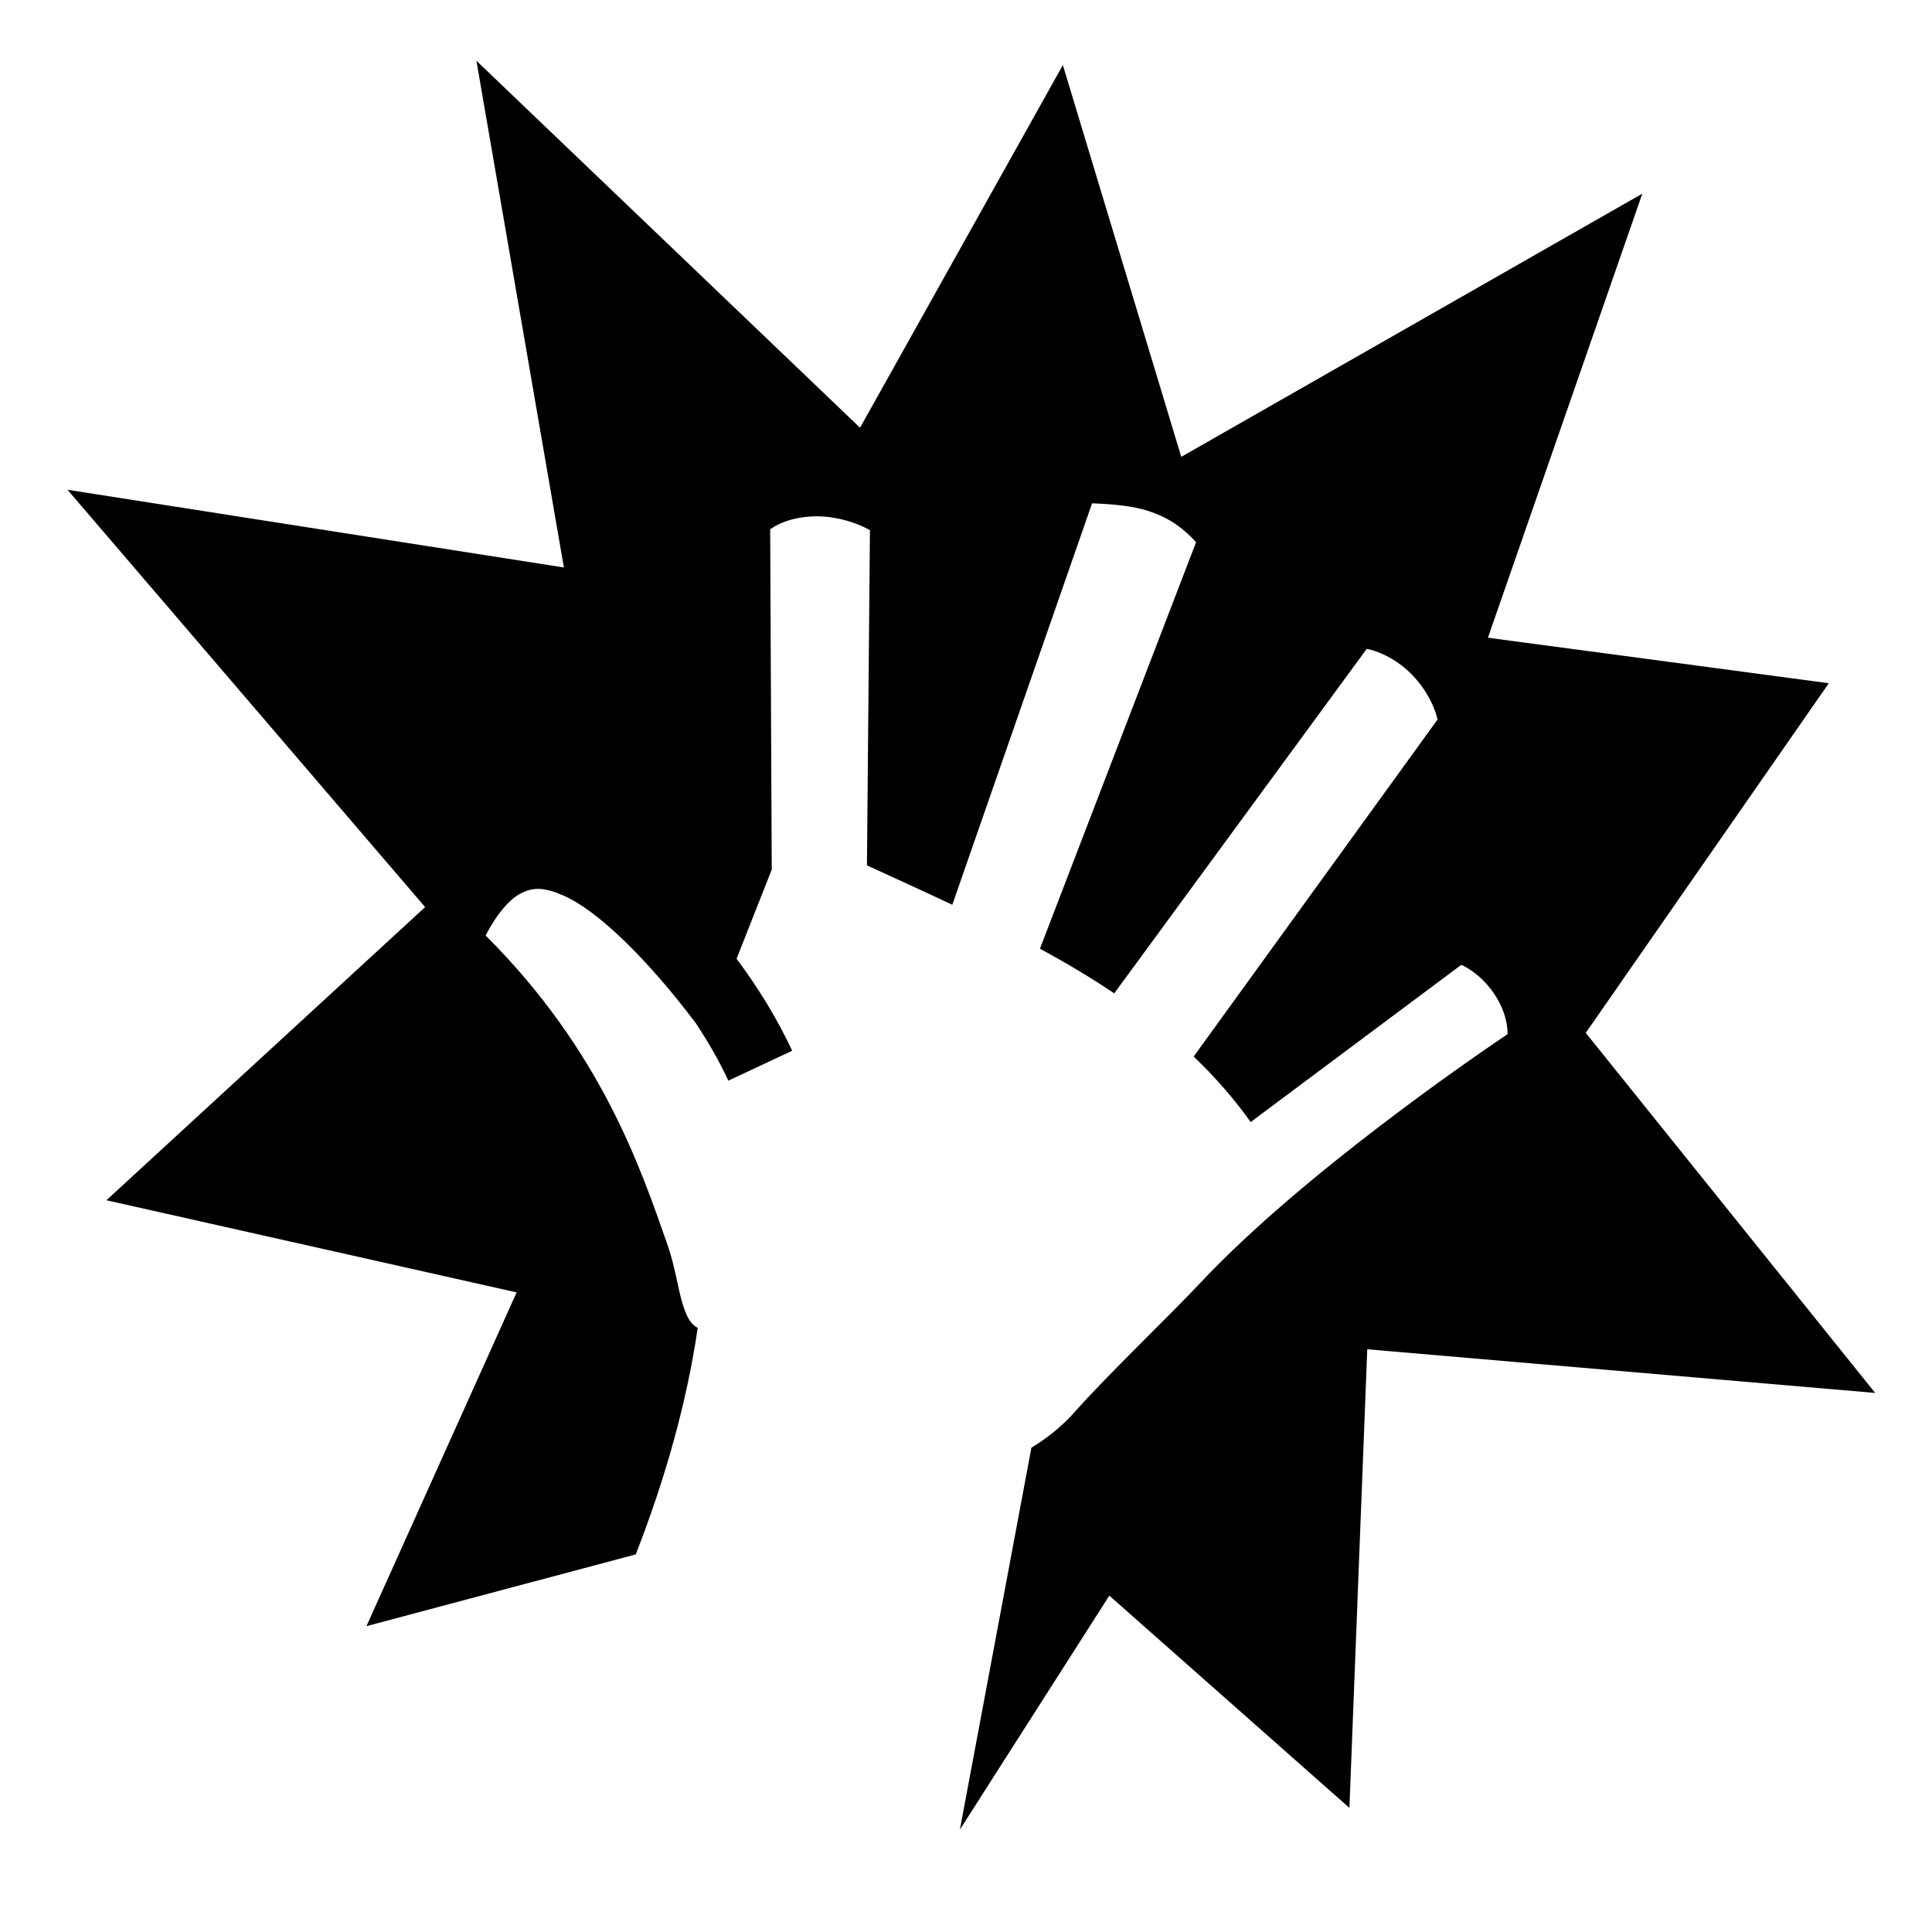
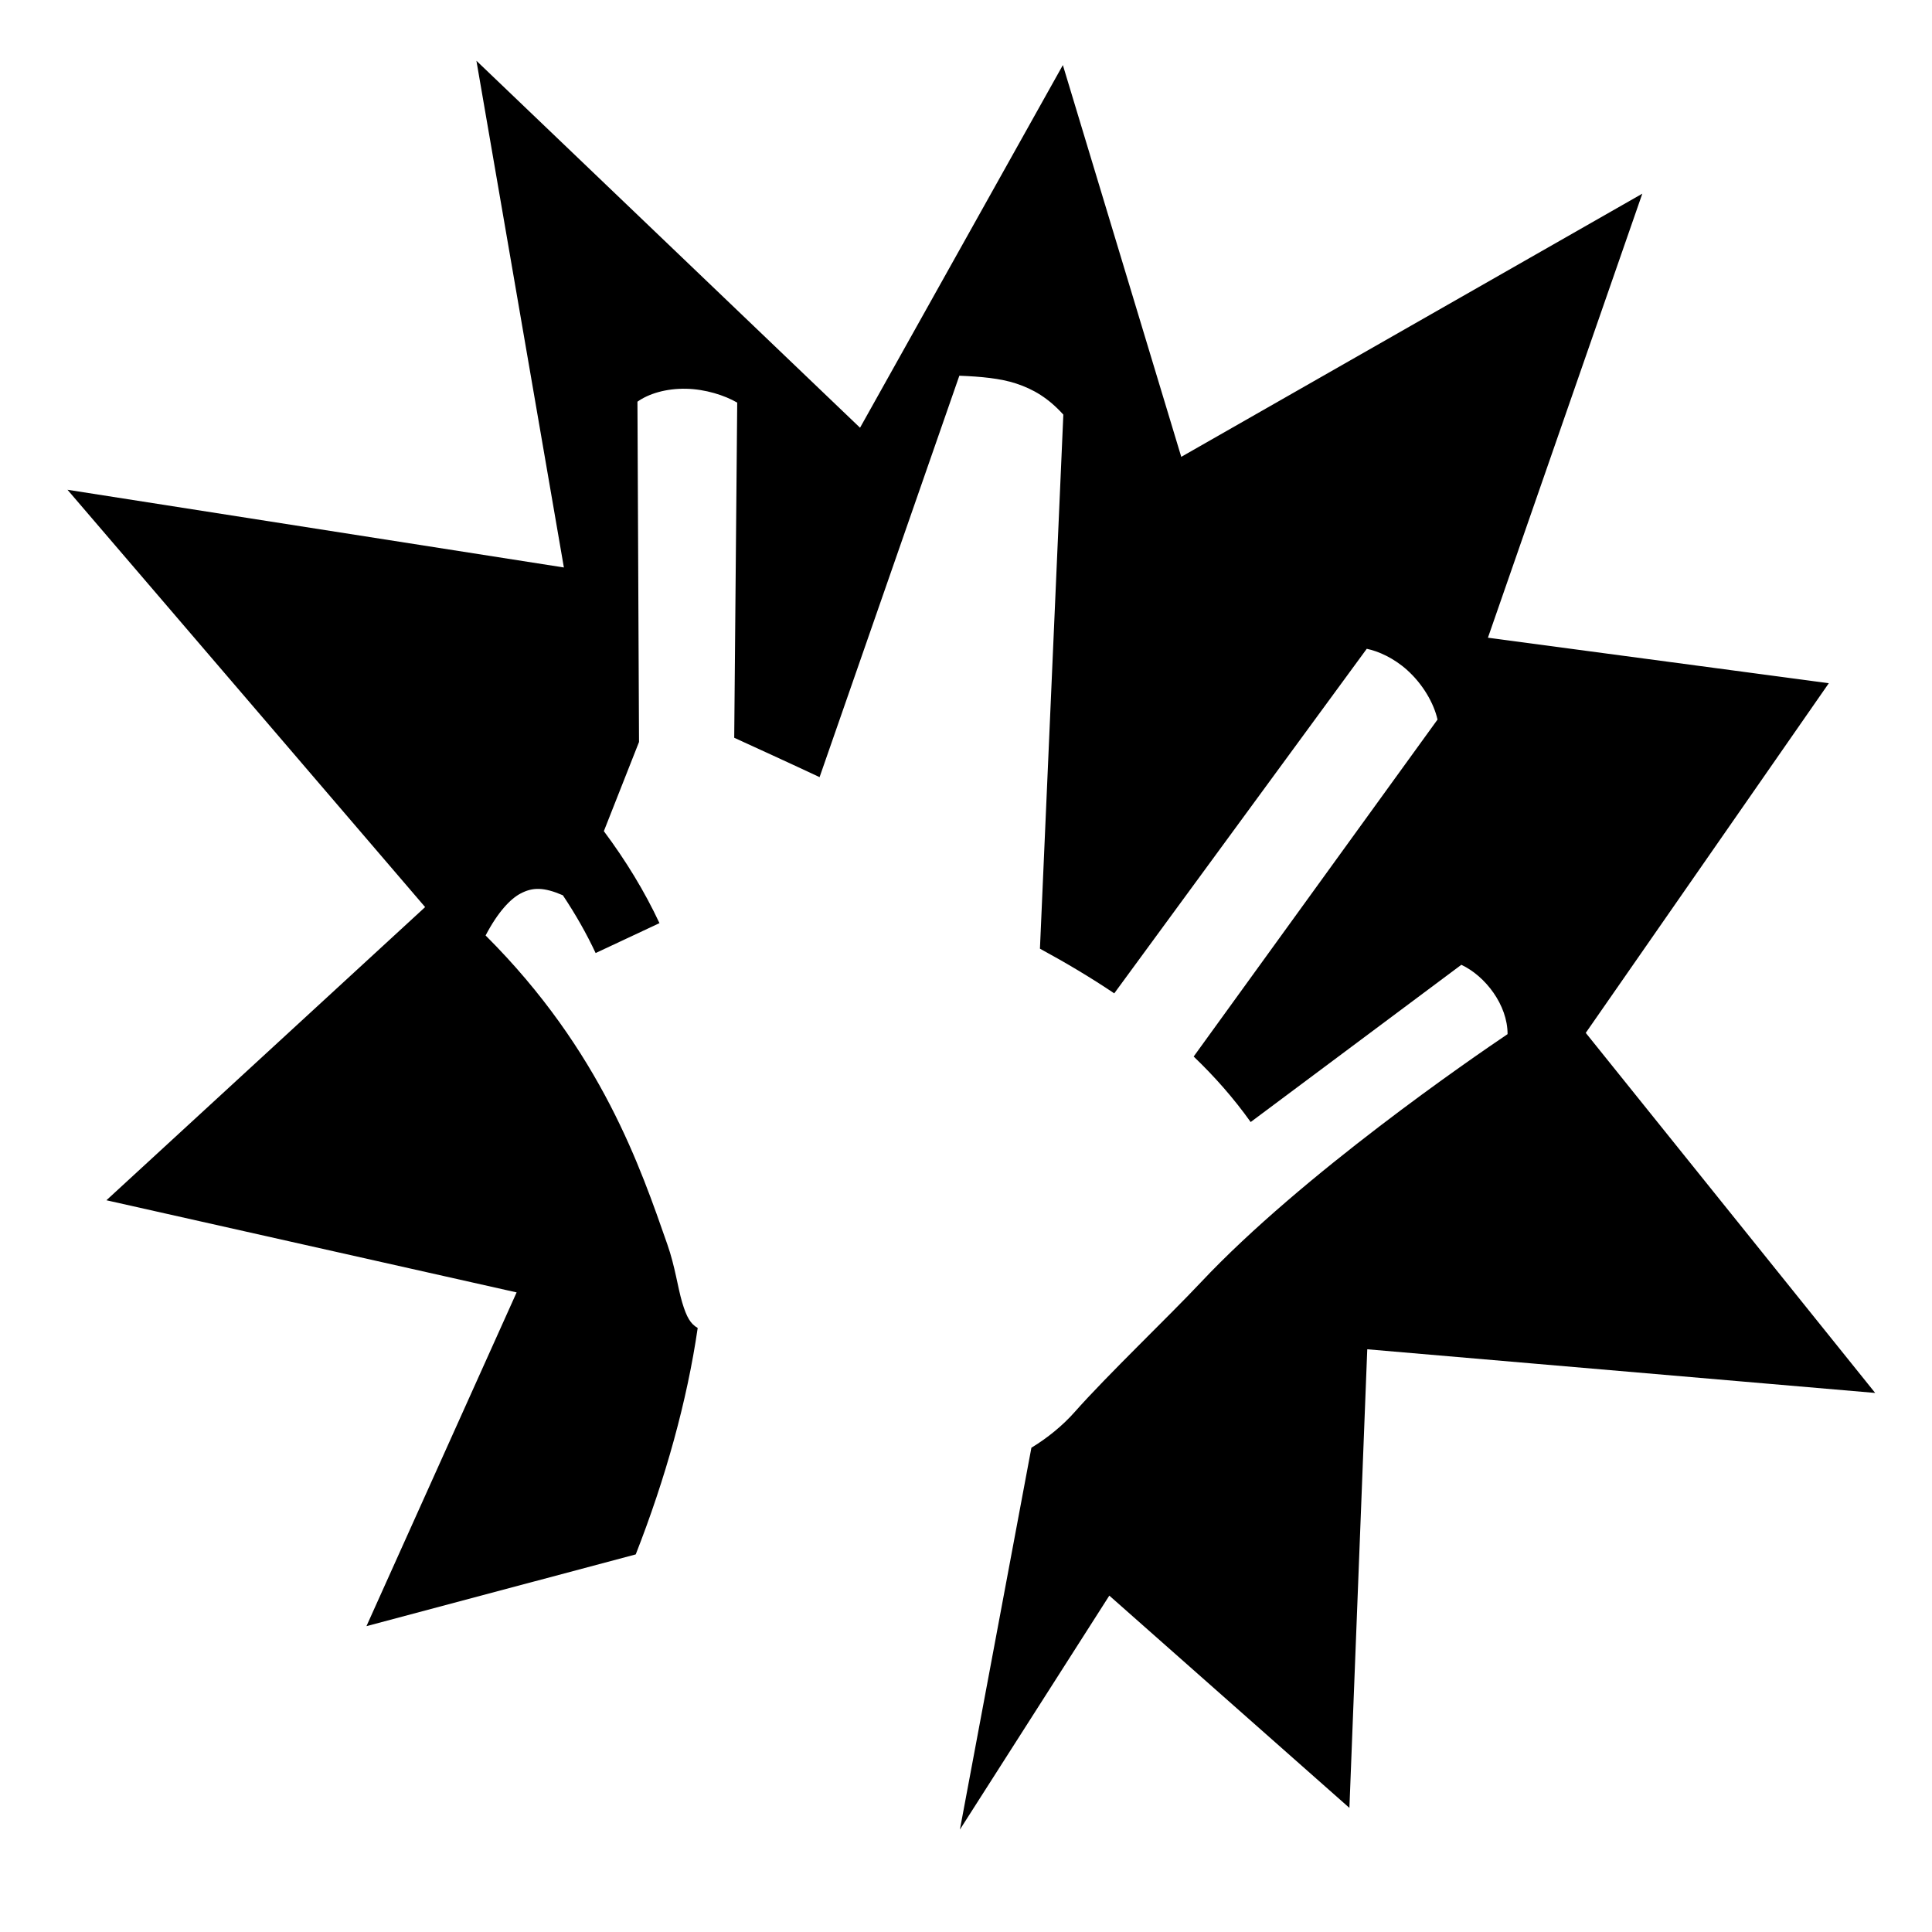
<svg xmlns="http://www.w3.org/2000/svg" width="800" height="800" viewBox="0 0 512 512">
-   <path fill="currentColor" d="m126.254 16.098l23.18 134.29l-131.55-20.595l94.78 110.596L28.2 318.08l108.71 24.42l-39.797 88.447l71.364-19.014c7.904-20.18 13.607-40.676 16.42-60.008l-.05-.03h-.003c-1.802-1.04-2.872-2.744-4.06-6.74c-1.19-3.997-1.868-9.5-3.942-15.412c-7.033-20.052-17.384-51.137-48.155-81.834c3.305-6.314 6.61-9.692 9.186-11.074c3.247-1.742 6.19-1.775 11.293.422c9.35 4.025 22.63 17.193 35.174 33.816c3.368 5.048 6.267 10.15 8.683 15.31l16.918-7.927c-3.936-8.406-8.884-16.523-14.74-24.376l9.32-23.635l-.418-90.175c2.948-2.112 7.593-3.54 12.92-3.43c5.064.107 10.178 1.73 13.52 3.673l-.794 88.818c7.553 3.465 15.125 6.91 22.62 10.44l37.04-106.385c5.665.22 10.842.688 15.03 2.063c4.6 1.51 8.553 3.855 12.53 8.248L275.595 251.41c6.797 3.69 13.394 7.6 19.693 11.84l66.916-91.31c3.036.616 7.123 2.416 10.7 5.632c4.143 3.726 7.06 8.725 8.054 13.123l-64.625 89.3c5.508 5.266 10.58 11.007 15.107 17.357l55.83-41.67c6.377 2.98 12.275 10.69 12.25 18.377c-9.137 6.16-54.367 37.145-81.29 65.783c-8.748 9.303-24.697 24.49-33.496 34.43v.003h-.002c-2.977 3.366-7 6.718-11.402 9.39l-18.947 101.192l39.596-62l63.627 56.252l4.73-121.537l134.604 11.57l-76.7-95.417l64.414-92.664l-90.34-12.062L435.23 51.324l-122.185 69.744L281.67 17.246l-53.75 96.108l-101.668-97.256z" />
+   <path fill="currentColor" d="m126.254 16.098l23.18 134.29l-131.55-20.595l94.78 110.596L28.2 318.08l108.71 24.42l-39.797 88.447l71.364-19.014c7.904-20.18 13.607-40.676 16.42-60.008l-.05-.03h-.003c-1.802-1.04-2.872-2.744-4.06-6.74c-1.19-3.997-1.868-9.5-3.942-15.412c-7.033-20.052-17.384-51.137-48.155-81.834c3.305-6.314 6.61-9.692 9.186-11.074c3.247-1.742 6.19-1.775 11.293.422c3.368 5.048 6.267 10.15 8.683 15.31l16.918-7.927c-3.936-8.406-8.884-16.523-14.74-24.376l9.32-23.635l-.418-90.175c2.948-2.112 7.593-3.54 12.92-3.43c5.064.107 10.178 1.73 13.52 3.673l-.794 88.818c7.553 3.465 15.125 6.91 22.62 10.44l37.04-106.385c5.665.22 10.842.688 15.03 2.063c4.6 1.51 8.553 3.855 12.53 8.248L275.595 251.41c6.797 3.69 13.394 7.6 19.693 11.84l66.916-91.31c3.036.616 7.123 2.416 10.7 5.632c4.143 3.726 7.06 8.725 8.054 13.123l-64.625 89.3c5.508 5.266 10.58 11.007 15.107 17.357l55.83-41.67c6.377 2.98 12.275 10.69 12.25 18.377c-9.137 6.16-54.367 37.145-81.29 65.783c-8.748 9.303-24.697 24.49-33.496 34.43v.003h-.002c-2.977 3.366-7 6.718-11.402 9.39l-18.947 101.192l39.596-62l63.627 56.252l4.73-121.537l134.604 11.57l-76.7-95.417l64.414-92.664l-90.34-12.062L435.23 51.324l-122.185 69.744L281.67 17.246l-53.75 96.108l-101.668-97.256z" />
</svg>